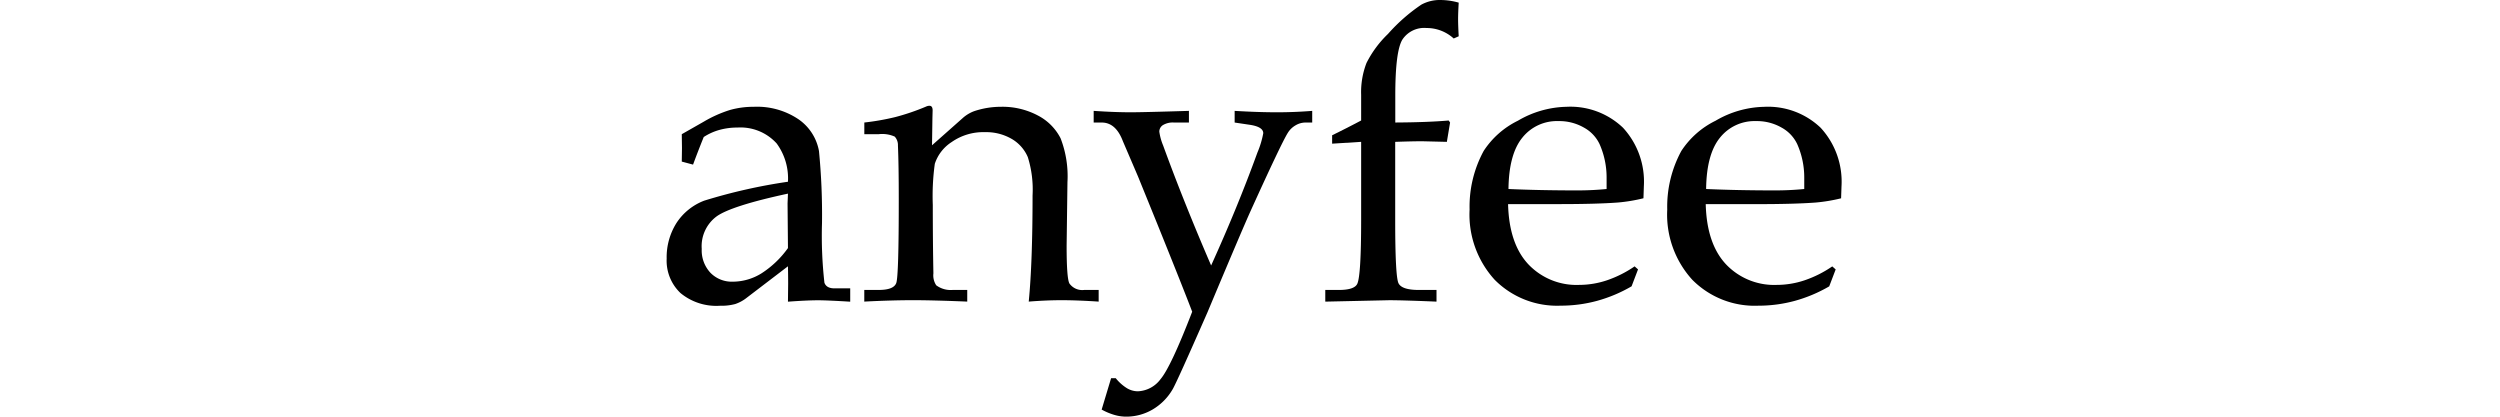
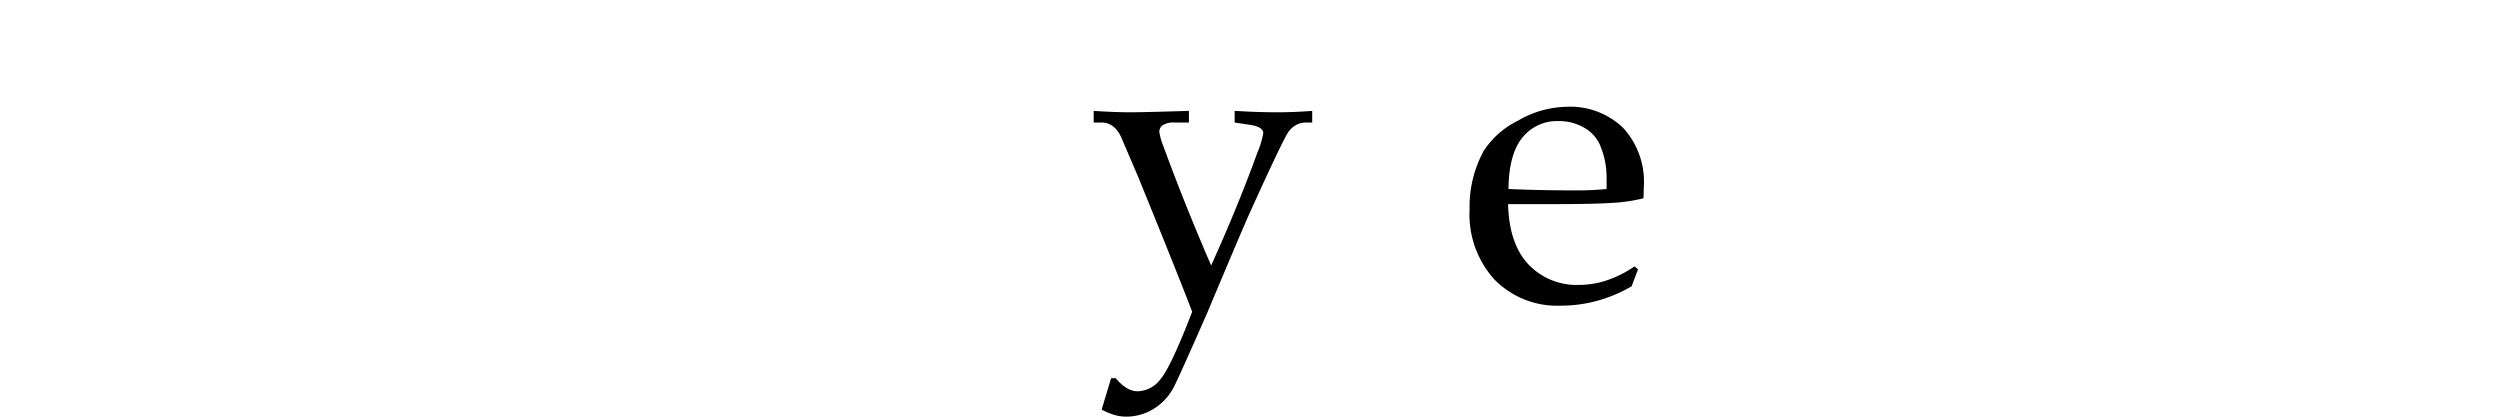
<svg xmlns="http://www.w3.org/2000/svg" width="300" height="50.001" viewBox="0 0 300 50.001">
  <g id="グループ_1743" data-name="グループ 1743" transform="translate(-533 -11181)">
-     <rect id="長方形_1404" data-name="長方形 1404" width="300" height="50" transform="translate(533 11181)" fill="rgba(255,255,255,0)" />
    <g id="グループ_1571" data-name="グループ 1571" transform="translate(613 11181.001)">
      <g id="グループ_1636" data-name="グループ 1636">
-         <path id="パス_865" data-name="パス 865" d="M1.813,52.023l.024-1.62-.024-1.668,2.635-1.5a14.95,14.95,0,0,1,3.131-1.4,10.3,10.3,0,0,1,2.865-.387,8.888,8.888,0,0,1,5.38,1.5,5.89,5.89,0,0,1,2.454,3.816,78.324,78.324,0,0,1,.363,8.622,50.428,50.428,0,0,0,.29,7.173q.242.677,1.209.676h1.886v1.6q-2.756-.169-3.844-.169-1.354,0-3.627.169l.024-2.149q0-1.039-.024-2.1l-5,3.817a4.5,4.5,0,0,1-1.33.713,6.313,6.313,0,0,1-1.813.205,6.74,6.74,0,0,1-4.763-1.532A5.358,5.358,0,0,1,0,63.662,7.7,7.7,0,0,1,1.172,59.4,6.9,6.9,0,0,1,4.509,56.71a66.189,66.189,0,0,1,10.046-2.269A7.092,7.092,0,0,0,13.2,49.847a5.853,5.853,0,0,0-4.69-1.91,8.042,8.042,0,0,0-2.176.284,6.784,6.784,0,0,0-1.886.852q-.7,1.729-1.281,3.312Zm12.742,3.844Q7.834,57.315,6.02,58.581A4.452,4.452,0,0,0,4.207,62.5a3.935,3.935,0,0,0,1.04,2.859A3.571,3.571,0,0,0,7.93,66.433,6.552,6.552,0,0,0,11.4,65.42,11.616,11.616,0,0,0,14.555,62.4l-.048-5.355Z" transform="translate(0 -32.633)" />
-         <path id="パス_866" data-name="パス 866" d="M92.243,49.756l3.656-3.24a4.323,4.323,0,0,1,1.38-.846,10.077,10.077,0,0,1,3.2-.532,9.063,9.063,0,0,1,4.48,1.052,6.323,6.323,0,0,1,2.713,2.732,12.613,12.613,0,0,1,.823,5.259l-.1,7.616q0,3.941.336,4.545a1.89,1.89,0,0,0,1.778.774h1.73v1.4q-2.579-.17-4.46-.169-1.833,0-3.93.169.459-4.715.459-12.742a13.068,13.068,0,0,0-.569-4.594,4.618,4.618,0,0,0-1.914-2.176,6.085,6.085,0,0,0-3.234-.822A6.612,6.612,0,0,0,94.6,49.369a4.918,4.918,0,0,0-2.023,2.611,28.228,28.228,0,0,0-.242,4.932q0,4.425.073,8.221a2.156,2.156,0,0,0,.34,1.426,2.912,2.912,0,0,0,1.994.556h1.727v1.4q-4.094-.17-6.517-.169-2.568,0-5.838.169v-1.4H85.86q1.789,0,2.092-.833t.3-10.033q0-4.129-.1-6.472a1.483,1.483,0,0,0-.387-1.062,3.664,3.664,0,0,0-1.91-.29H84.119v-1.4a29.185,29.185,0,0,0,3.713-.653,27.029,27.029,0,0,0,3.688-1.257,1.011,1.011,0,0,1,.409-.1q.386,0,.386.556l-.024.919Z" transform="translate(-60.4 -32.324)" />
        <path id="パス_867" data-name="パス 867" d="M182.7,83.017l1.136-3.772h.557a5.319,5.319,0,0,0,1.307,1.179,2.56,2.56,0,0,0,1.331.393,3.565,3.565,0,0,0,2.735-1.454q1.235-1.454,3.8-8.094-1.064-2.8-4.255-10.7l-2.248-5.532-1.813-4.228q-.846-2.242-2.539-2.242h-.967v-1.4q2.514.17,4.447.169,1.5,0,6.983-.169v1.4h-1.789a2.274,2.274,0,0,0-1.342.314.934.934,0,0,0-.423.773,6.713,6.713,0,0,0,.459,1.666q2.445,6.716,5.76,14.4,3.187-7.03,5.555-13.553a10.964,10.964,0,0,0,.7-2.319q0-.773-1.644-1.015l-1.789-.266v-1.4q2.853.17,5.077.169,2.1,0,4.231-.169v1.4h-.846a2.314,2.314,0,0,0-1.136.326,2.609,2.609,0,0,0-.943.906q-.774,1.232-4.478,9.4-1.016,2.246-5.18,12.172-3.673,8.365-4.157,9.188A6.734,6.734,0,0,1,188.819,83a6.237,6.237,0,0,1-3.19.858,5.057,5.057,0,0,1-1.438-.218,7.5,7.5,0,0,1-1.486-.628" transform="translate(-130.503 -33.863)" />
-         <path id="パス_868" data-name="パス 868" d="M288.7,17.02v9.405q0,6.77.4,7.568t2.43.8h2.127v1.4q-3.972-.169-5.692-.169l-7.655.169v-1.4h1.62q1.885,0,2.224-.749.458-1.015.46-7.616V17.02l-3.482.218V16.231q1.717-.839,3.482-1.774V11.382a9.7,9.7,0,0,1,.641-3.826,12.85,12.85,0,0,1,2.581-3.488,21.049,21.049,0,0,1,4-3.512A4.619,4.619,0,0,1,294.213,0a8.157,8.157,0,0,1,2.108.315q-.073,1.232-.073,1.982t.073,2.055l-.6.266a4.8,4.8,0,0,0-3.264-1.258,3.132,3.132,0,0,0-2.889,1.381q-.858,1.381-.858,6.736V14.7q3.917-.024,6.407-.242l.169.242-.387,2.321-2.974-.072q-1.088,0-3.216.072" transform="translate(-201.276 0.001)" />
        <path id="パス_869" data-name="パス 869" d="M346.33,57.125q.121,4.764,2.438,7.229a7.96,7.96,0,0,0,6.083,2.466,10.53,10.53,0,0,0,3.355-.556,13.59,13.59,0,0,0,3.308-1.668l.41.363-.774,2.031a17.39,17.39,0,0,1-4.134,1.741,16.556,16.556,0,0,1-4.376.58,10.525,10.525,0,0,1-7.918-3.107,11.6,11.6,0,0,1-3.01-8.426,13.989,13.989,0,0,1,1.692-7.036,10.309,10.309,0,0,1,4.11-3.627,11.959,11.959,0,0,1,5.827-1.668,9.139,9.139,0,0,1,6.782,2.515,9.539,9.539,0,0,1,2.5,7.036l-.048,1.426a19.963,19.963,0,0,1-3.042.508q-2.584.194-7.171.193Zm.048-1.813q3.748.169,8.269.169,1.813,0,3.506-.169V53.958a9.858,9.858,0,0,0-.846-4.038,4.405,4.405,0,0,0-1.862-1.97,5.925,5.925,0,0,0-3.071-.786,5.3,5.3,0,0,0-4.328,1.982q-1.62,1.983-1.668,6.165" transform="translate(-245.361 -32.633)" />
-         <path id="パス_870" data-name="パス 870" d="M430.446,57.125q.121,4.764,2.438,7.229a7.96,7.96,0,0,0,6.083,2.466,10.522,10.522,0,0,0,3.355-.556A13.573,13.573,0,0,0,445.63,64.6l.41.363-.774,2.031a17.368,17.368,0,0,1-4.134,1.741,16.556,16.556,0,0,1-4.376.58,10.526,10.526,0,0,1-7.918-3.107,11.6,11.6,0,0,1-3.01-8.426,13.989,13.989,0,0,1,1.692-7.036,10.315,10.315,0,0,1,4.11-3.627,11.961,11.961,0,0,1,5.827-1.668,9.138,9.138,0,0,1,6.782,2.515,9.54,9.54,0,0,1,2.5,7.036l-.048,1.426a19.964,19.964,0,0,1-3.042.508q-2.584.194-7.171.193Zm.048-1.813q3.748.169,8.269.169,1.813,0,3.506-.169V53.958a9.858,9.858,0,0,0-.846-4.038,4.4,4.4,0,0,0-1.862-1.97,5.925,5.925,0,0,0-3.071-.786,5.305,5.305,0,0,0-4.328,1.982q-1.62,1.983-1.668,6.165" transform="translate(-305.759 -32.633)" />
      </g>
    </g>
  </g>
</svg>